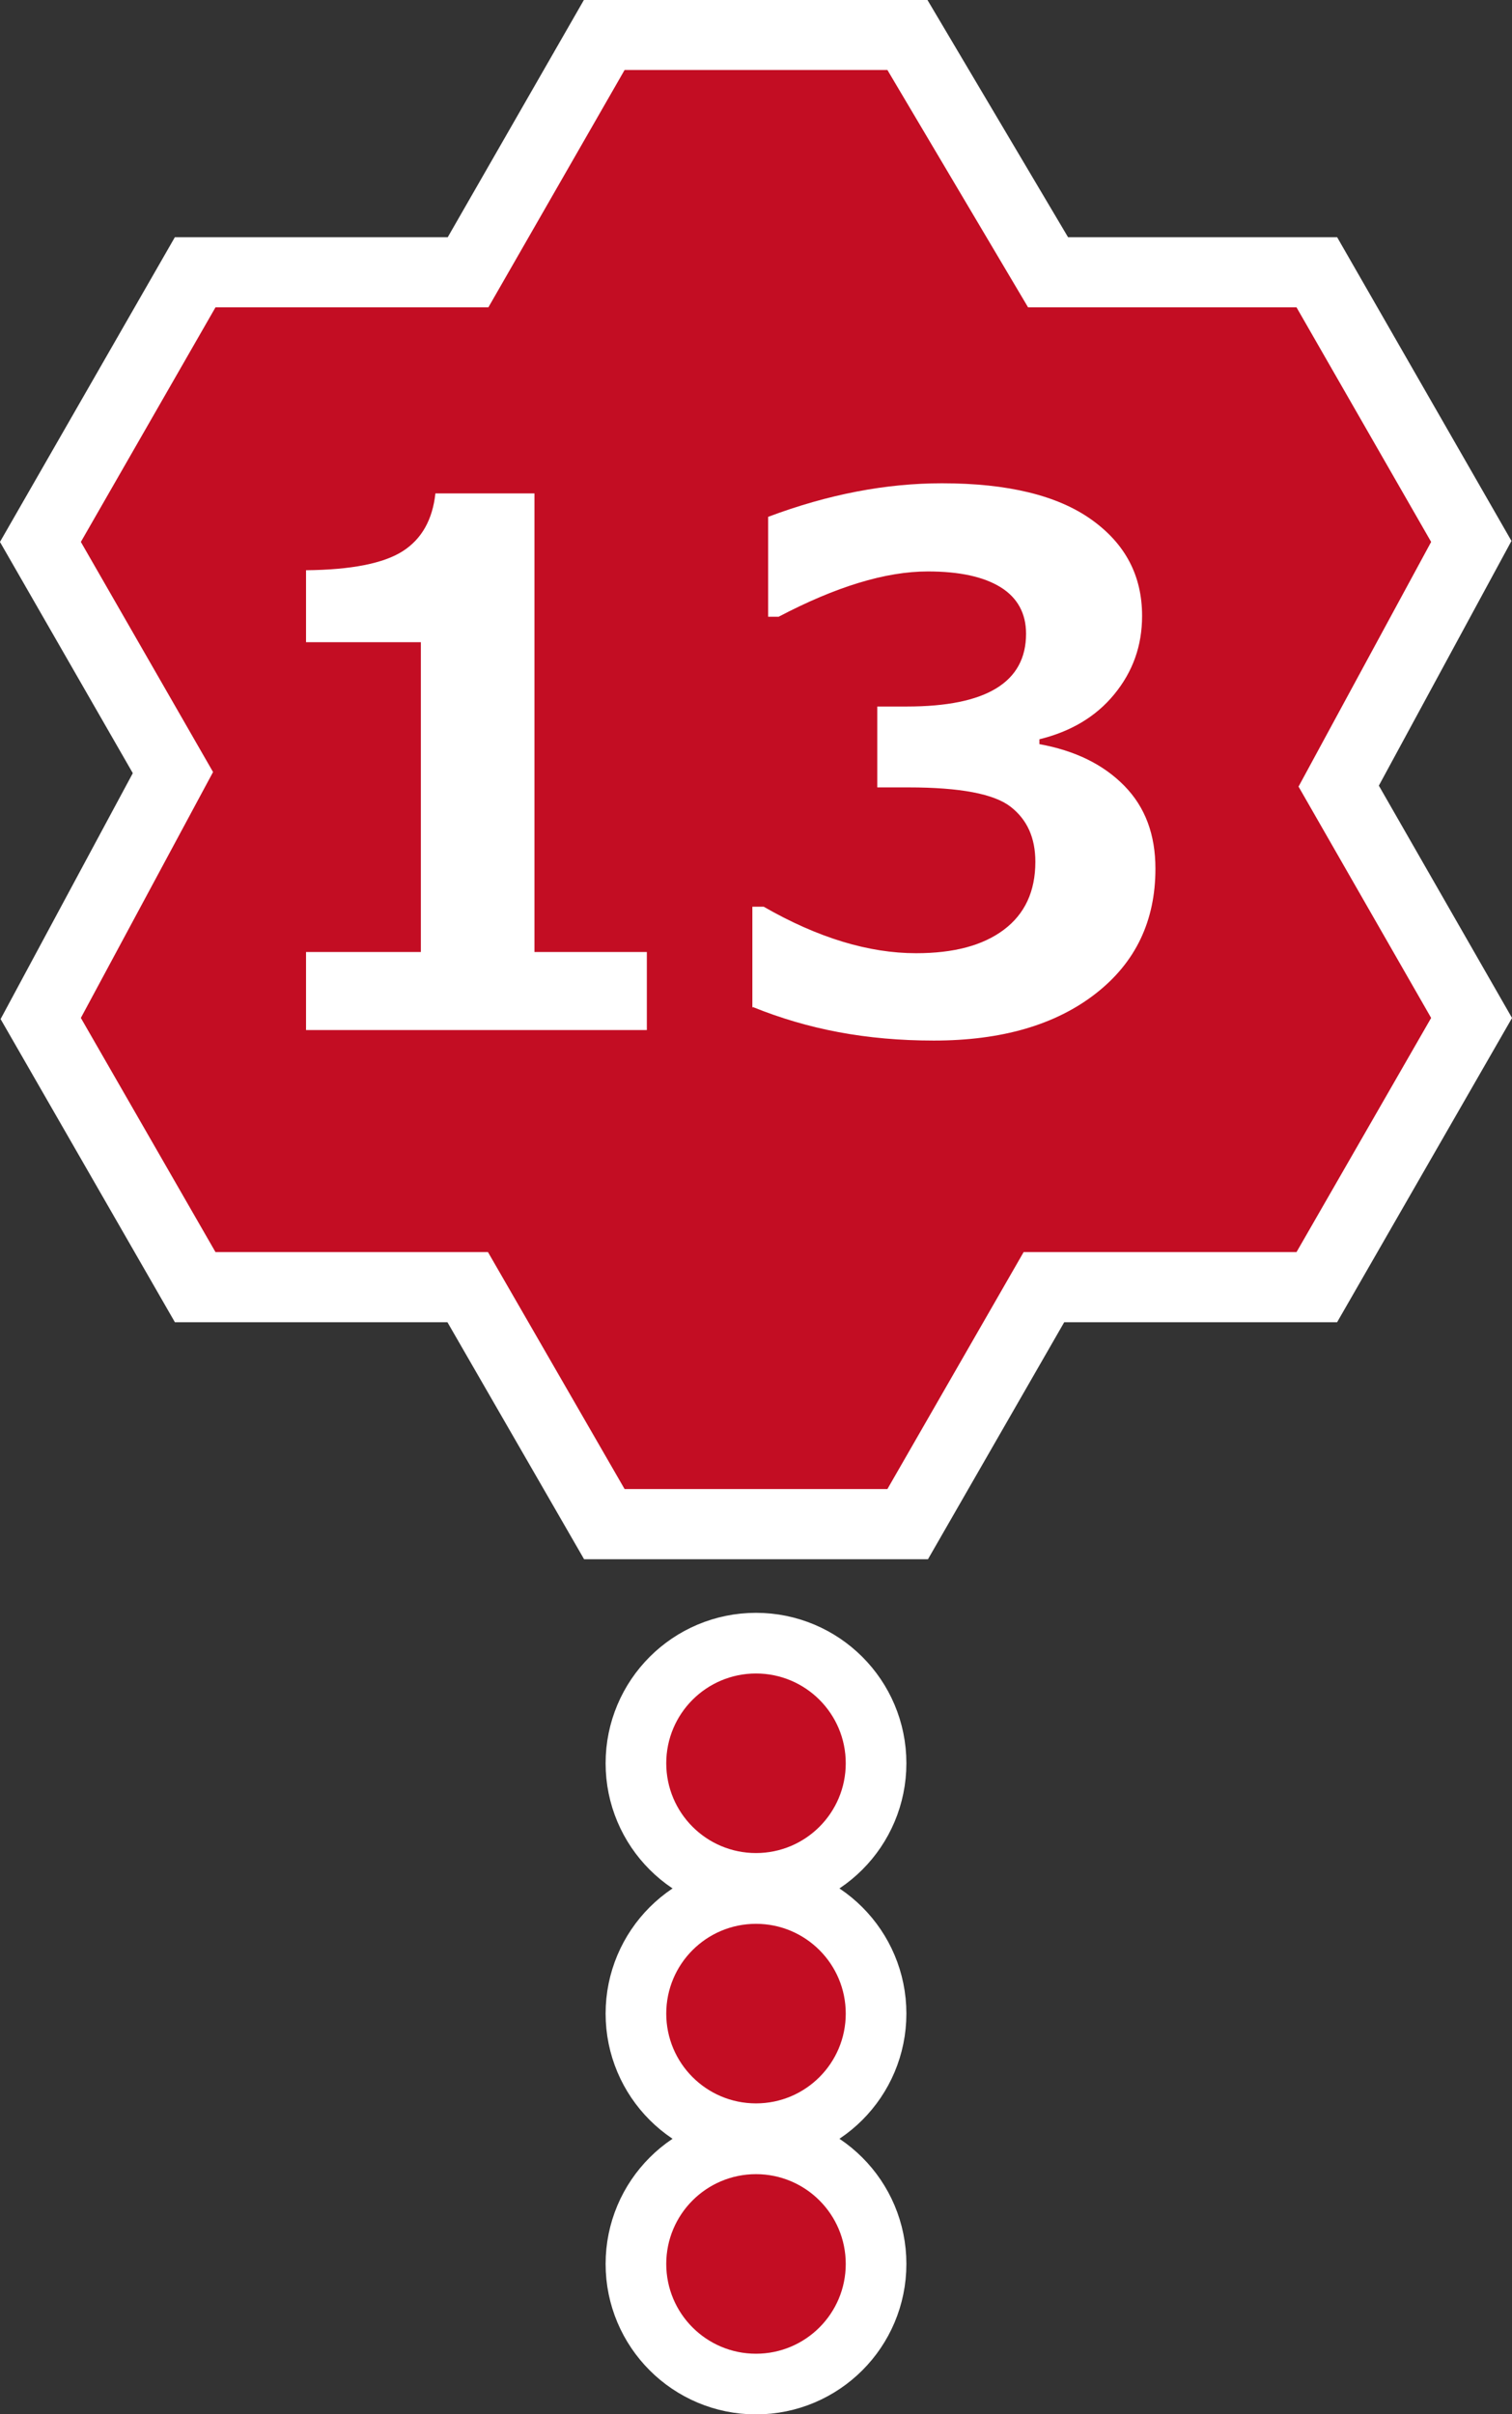
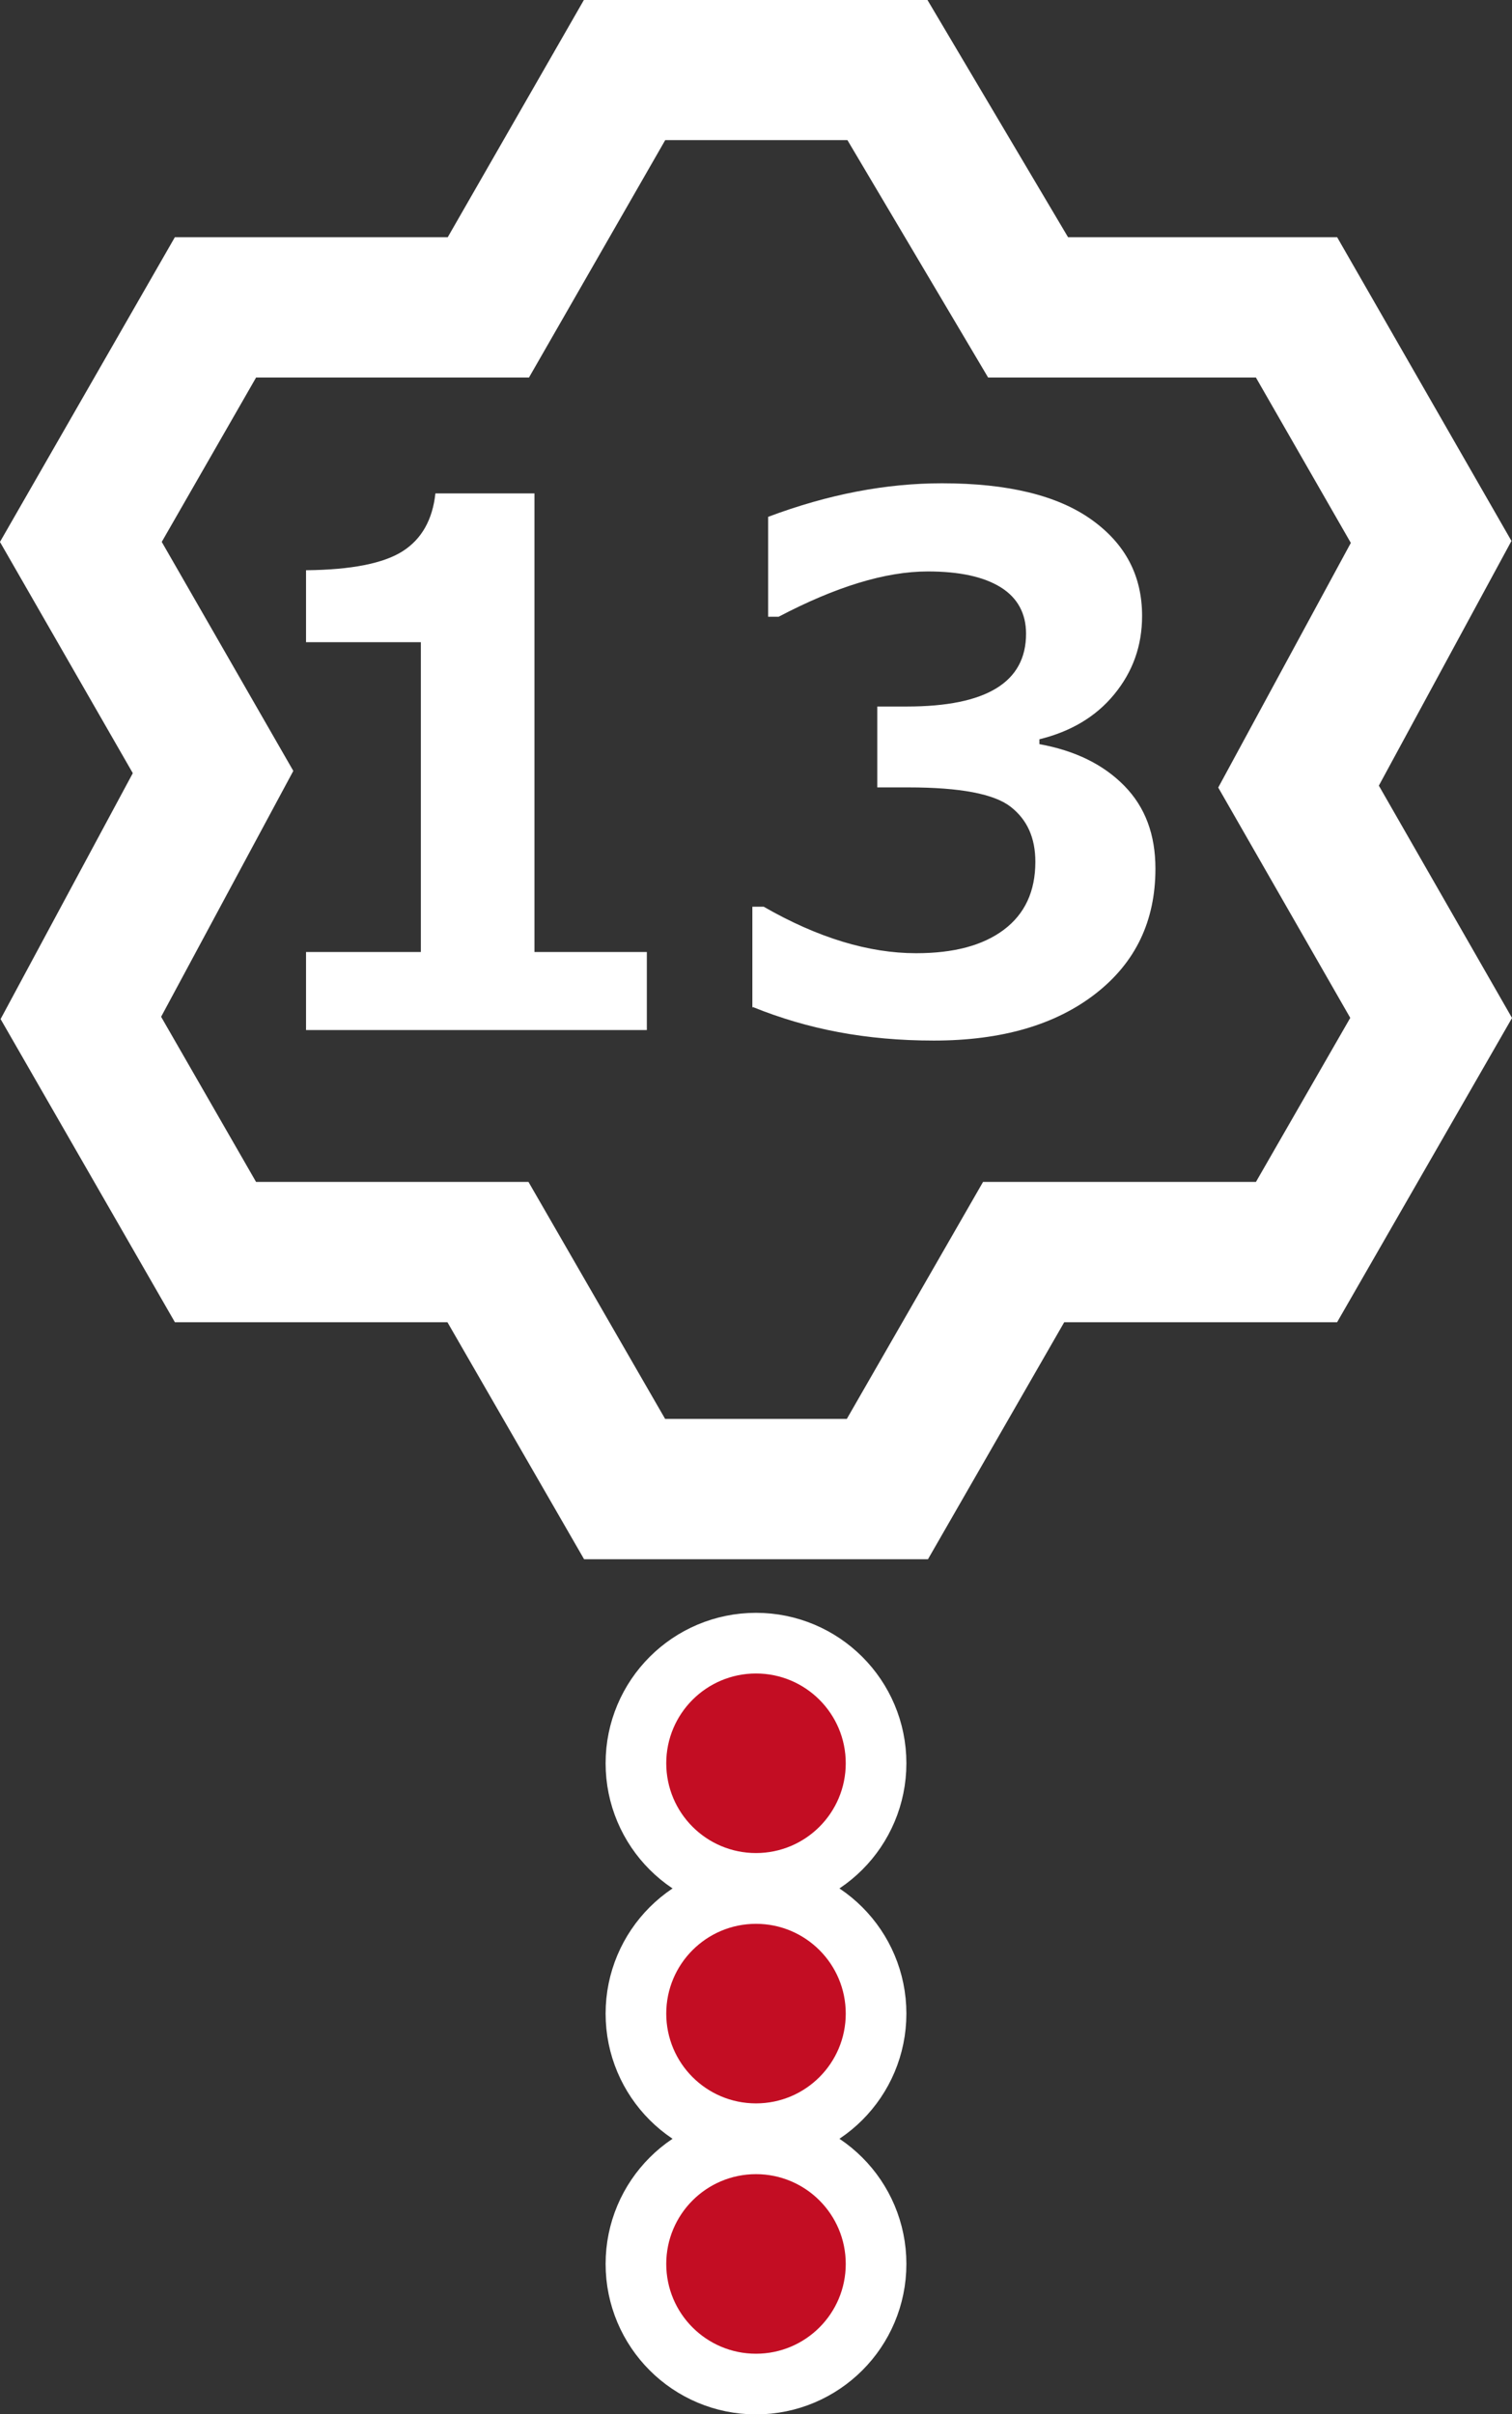
<svg xmlns="http://www.w3.org/2000/svg" id="_レイヤー_2" viewBox="0 0 37.4 59.69">
  <rect x="0" y="0" width="37.4" height="59.69" fill="#333333" stroke="none" />
  <defs>
    <style>.cls-1{fill:#fff;}.cls-2{fill:#c30d23;}.cls-3{stroke-width:3px;}.cls-3,.cls-4{fill:none;stroke:#fff;stroke-miterlimit:10;}.cls-4{stroke-width:3.47px;}</style>
  </defs>
  <g id="_番号">
    <polygon class="cls-4" points="35.4 13.4 32.07 7.6 25.43 7.6 21.95 1.73 15.45 1.73 12.08 7.6 5.33 7.6 2 13.4 5.27 19.09 2 25.17 5.33 30.96 12.07 30.96 15.45 36.82 21.95 36.82 25.32 30.96 32.07 30.96 35.4 25.17 32.12 19.45 35.4 13.4" />
-     <polygon class="cls-2" points="35.4 13.4 32.07 7.6 25.43 7.6 21.95 1.73 15.45 1.73 12.08 7.6 5.33 7.6 2 13.4 5.27 19.09 2 25.17 5.33 30.96 12.07 30.96 15.45 36.82 21.95 36.82 25.32 30.96 32.07 30.96 35.4 25.17 32.12 19.45 35.4 13.4" />
    <circle class="cls-3" cx="18.7" cy="43.6" r="2.22" />
    <circle class="cls-2" cx="18.7" cy="43.6" r="2.22" />
    <circle class="cls-3" cx="18.7" cy="49.79" r="2.22" />
    <circle class="cls-2" cx="18.7" cy="49.79" r="2.22" />
    <circle class="cls-3" cx="18.7" cy="55.98" r="2.22" />
    <circle class="cls-2" cx="18.7" cy="55.98" r="2.22" />
    <path class="cls-1" d="M16,25.47H7.57v-1.93h2.84v-7.66h-2.84v-1.78c1.12-.01,1.92-.17,2.39-.47s.74-.78.81-1.43h2.45v11.34h2.78v1.93Z" />
    <path class="cls-1" d="M18.61,24.92v-2.5h.28c1.34.77,2.6,1.15,3.77,1.15.93,0,1.65-.19,2.17-.58s.78-.95.78-1.68c0-.59-.2-1.04-.61-1.36s-1.25-.48-2.53-.48h-.77v-2h.73c1.97,0,2.95-.6,2.95-1.8,0-.5-.21-.89-.63-1.15s-1.02-.39-1.8-.39c-1.05,0-2.28.38-3.69,1.12h-.26v-2.47c1.49-.56,2.92-.83,4.3-.83,1.63,0,2.86.3,3.7.9s1.25,1.39,1.25,2.38c0,.74-.23,1.38-.69,1.94s-1.08.92-1.85,1.11v.12c.88.16,1.58.5,2.1,1.03s.77,1.21.77,2.05c0,1.29-.49,2.32-1.48,3.09s-2.32,1.16-4,1.16-3.12-.28-4.48-.83Z" />
  </g>
</svg>